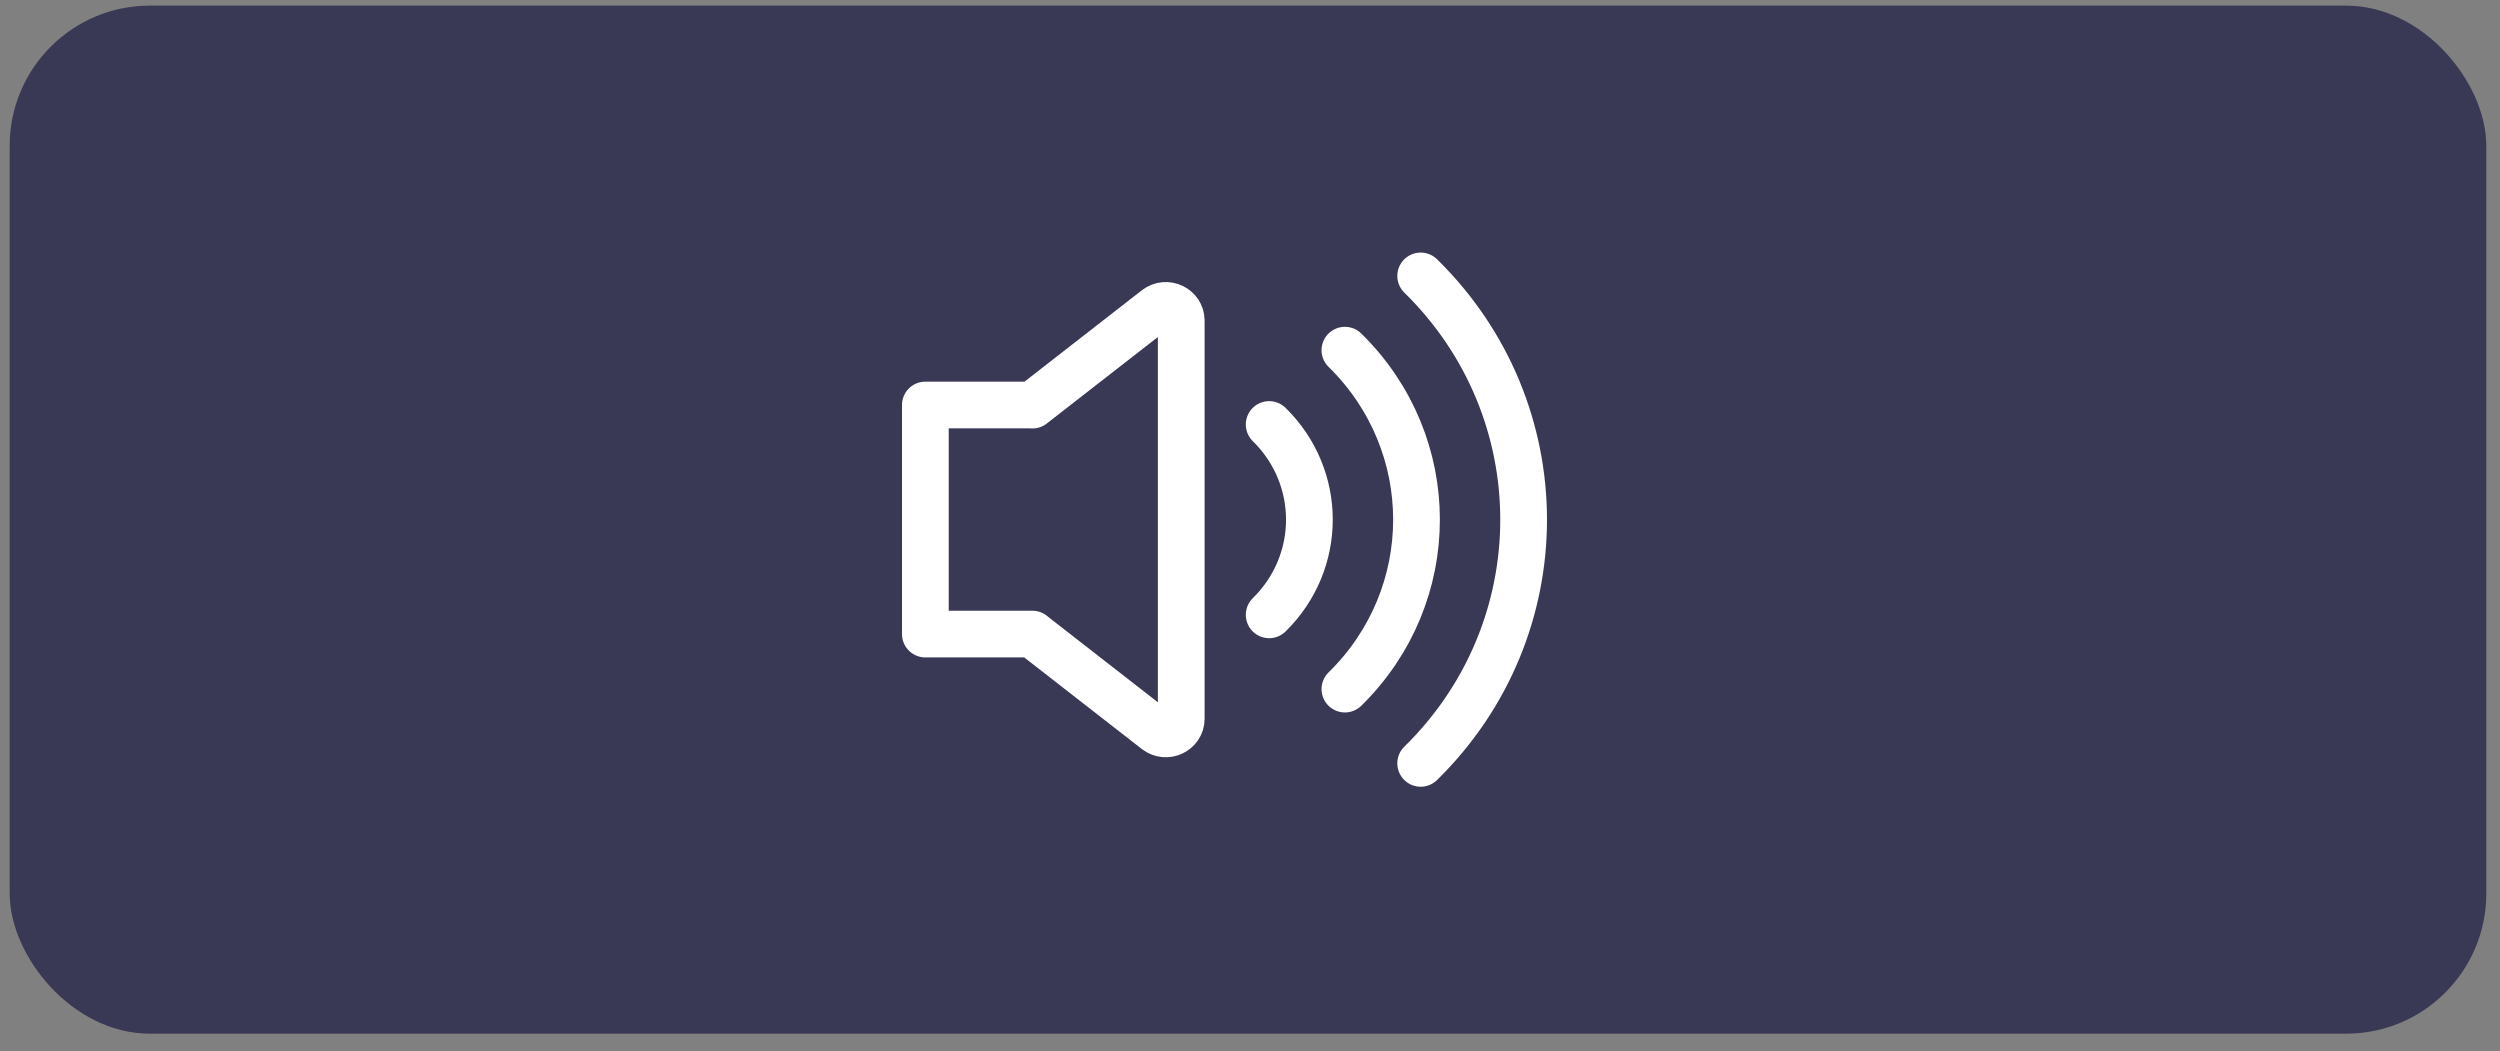
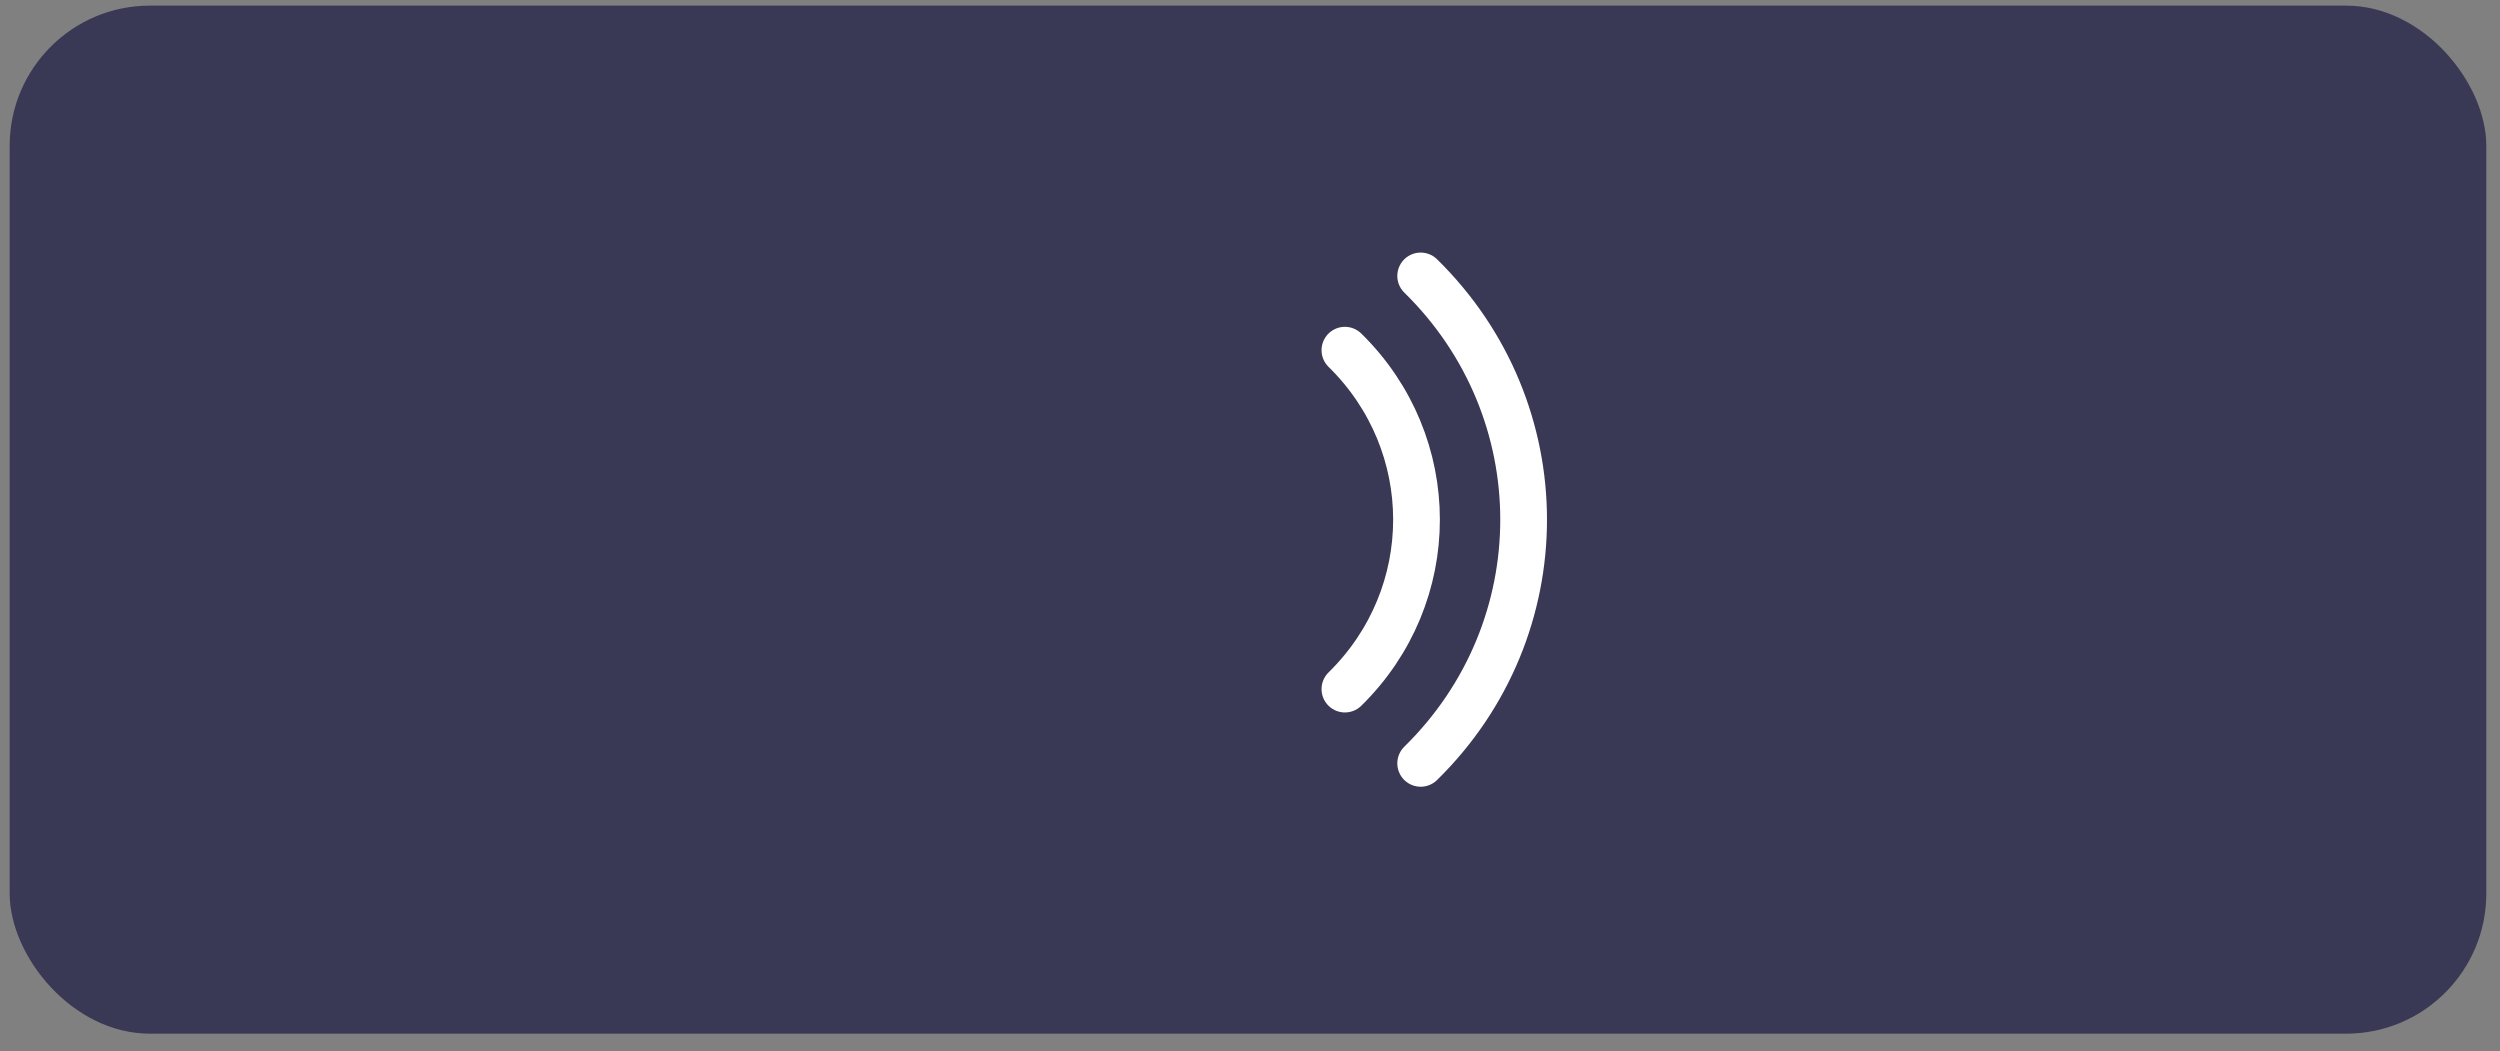
<svg xmlns="http://www.w3.org/2000/svg" width="107" height="45" viewBox="0 0 107 45" fill="none">
  <rect x="0" y="0" width="107" height="45" fill="#808080" stroke="none" />
  <rect x="0.414" y="0.241" width="106" height="44" rx="6" fill="#393855" />
  <path d="M60.805 11.81C66.68 17.572 66.68 26.91 60.805 32.672" stroke="white" stroke-width="2" stroke-miterlimit="10" stroke-linecap="round" stroke-linejoin="round" />
  <path d="M57.562 14.988C61.648 18.995 61.648 25.486 57.562 29.493" stroke="white" stroke-width="2" stroke-miterlimit="10" stroke-linecap="round" stroke-linejoin="round" />
-   <path d="M54.32 18.168C56.616 20.419 56.616 24.064 54.32 26.315" stroke="white" stroke-width="2" stroke-miterlimit="10" stroke-linecap="round" stroke-linejoin="round" />
-   <path d="M50.557 13.719V30.763C50.557 31.304 49.92 31.606 49.485 31.269L44.186 27.143V27.138H39.605V17.334H44.186V17.339L49.485 13.213C49.92 12.876 50.557 13.179 50.557 13.719Z" stroke="white" stroke-width="2" stroke-miterlimit="10" stroke-linecap="round" stroke-linejoin="round" />
</svg>